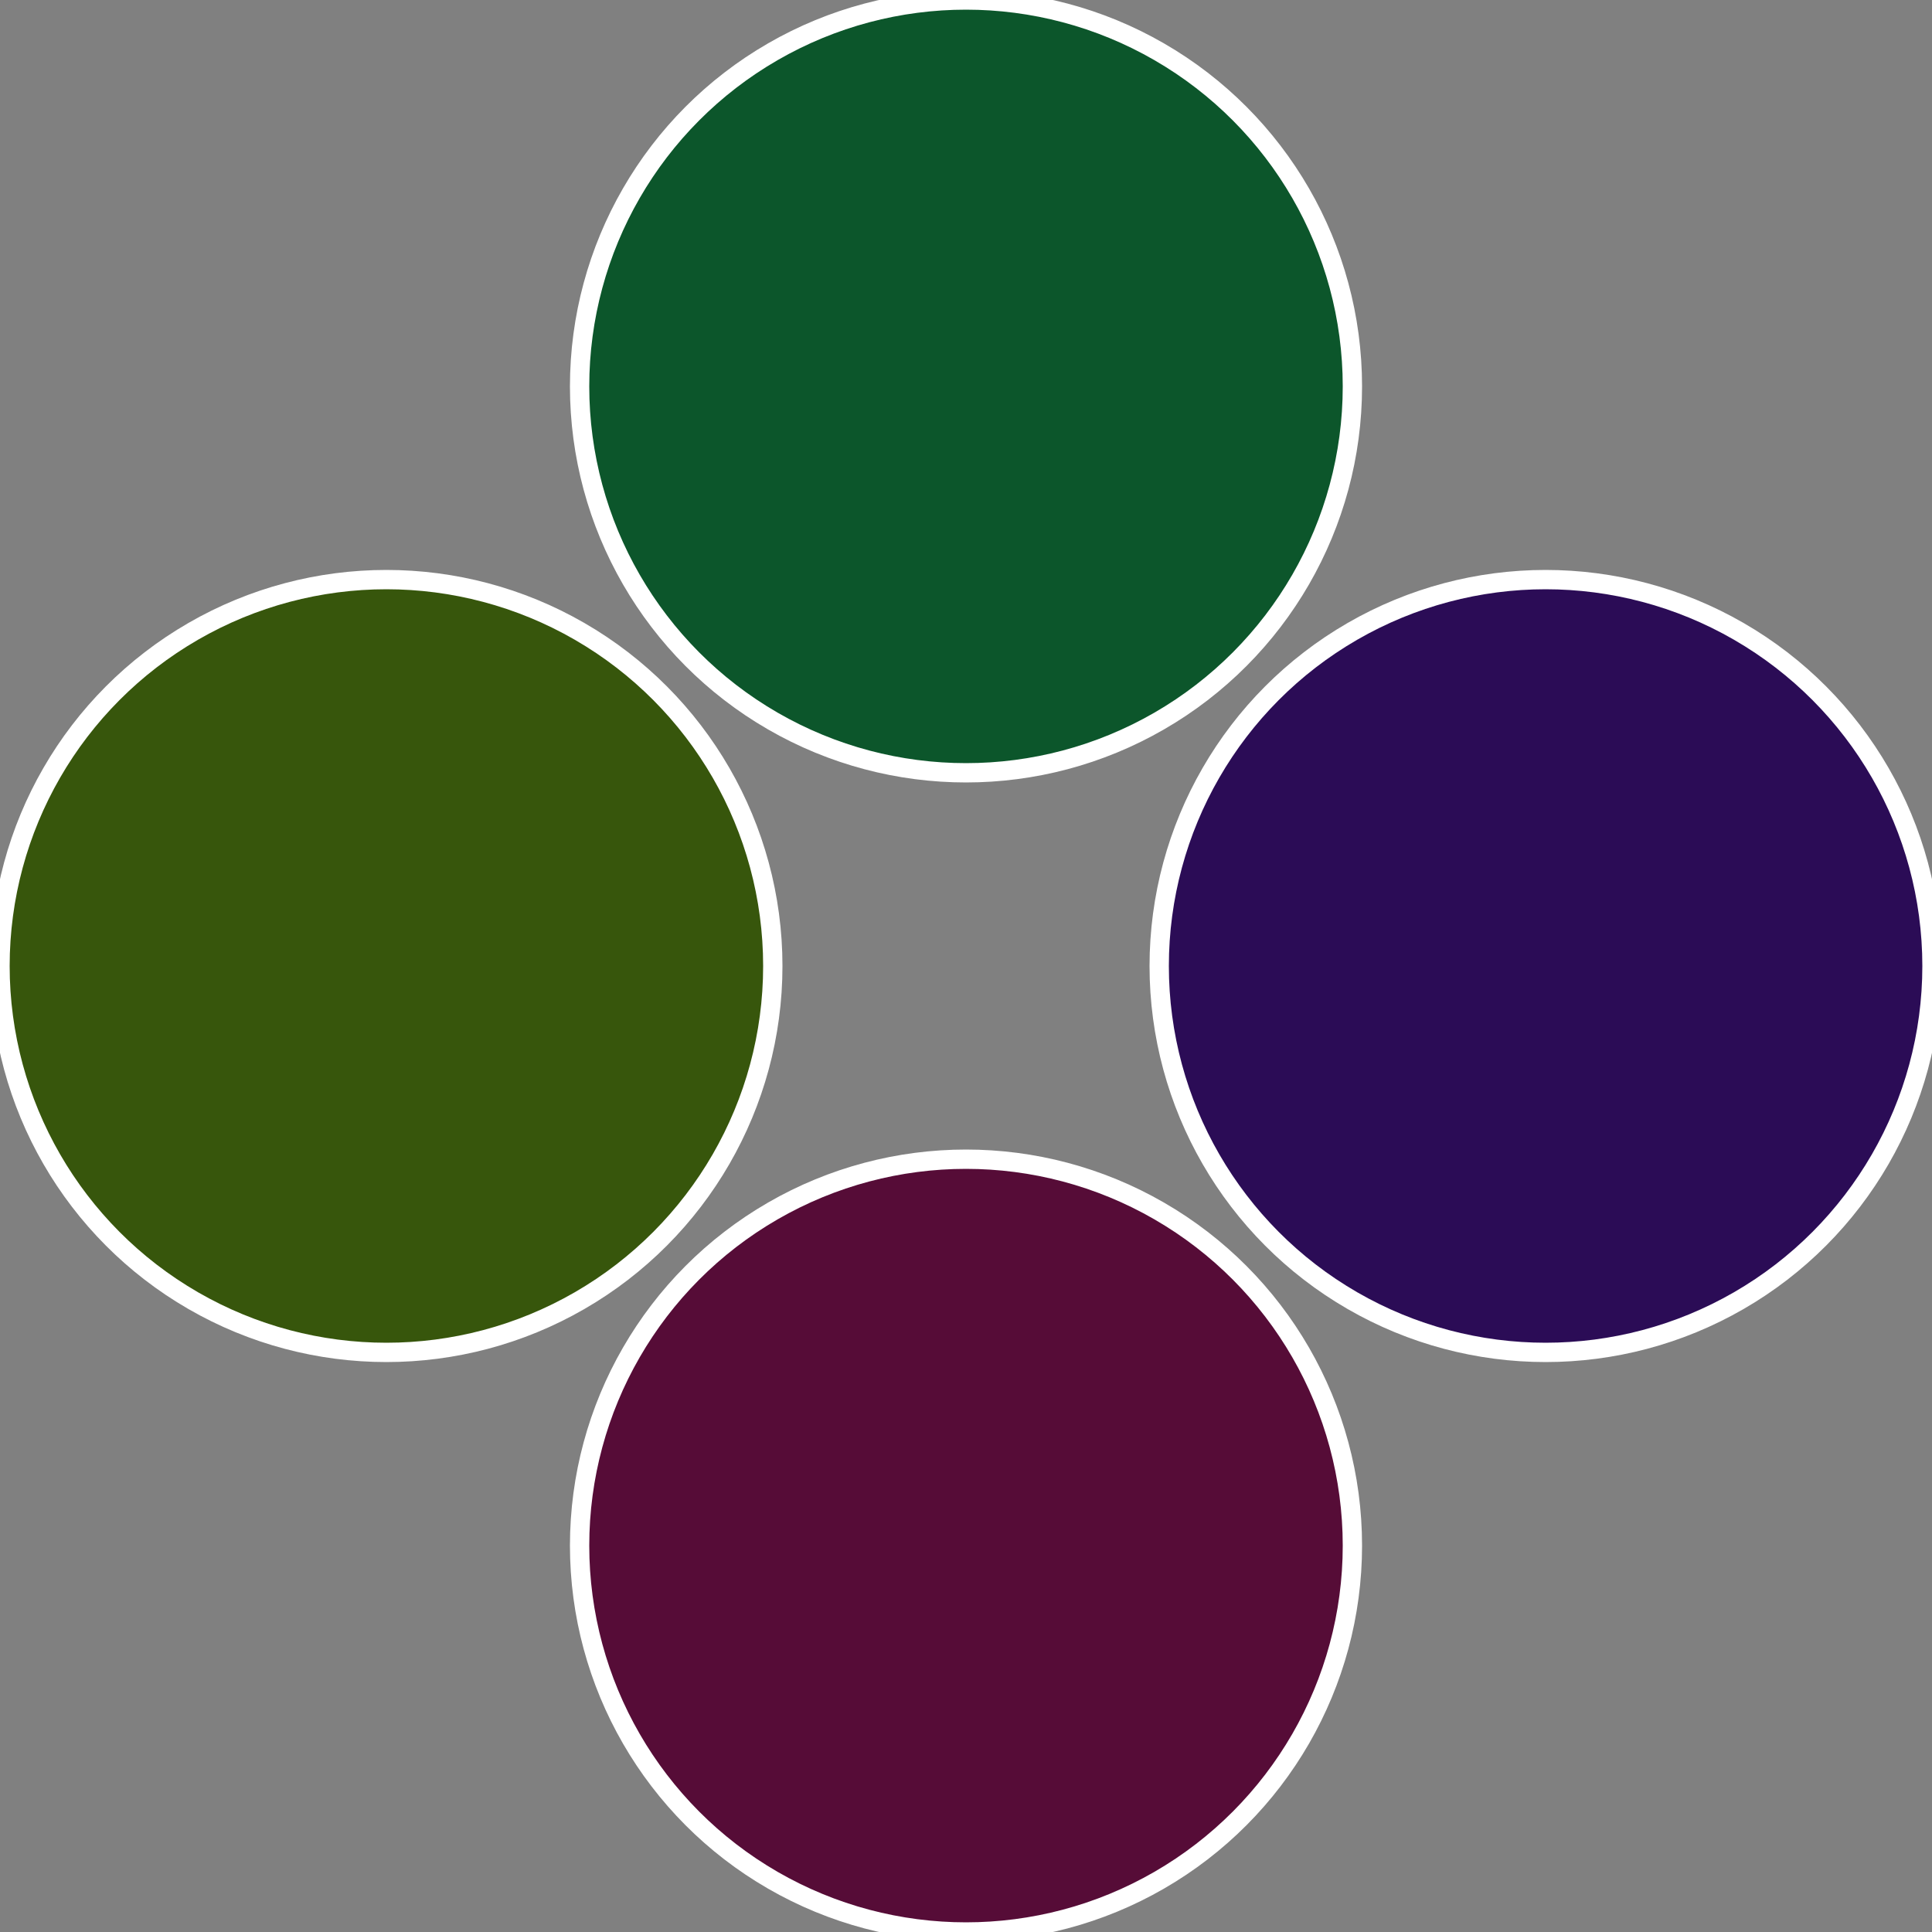
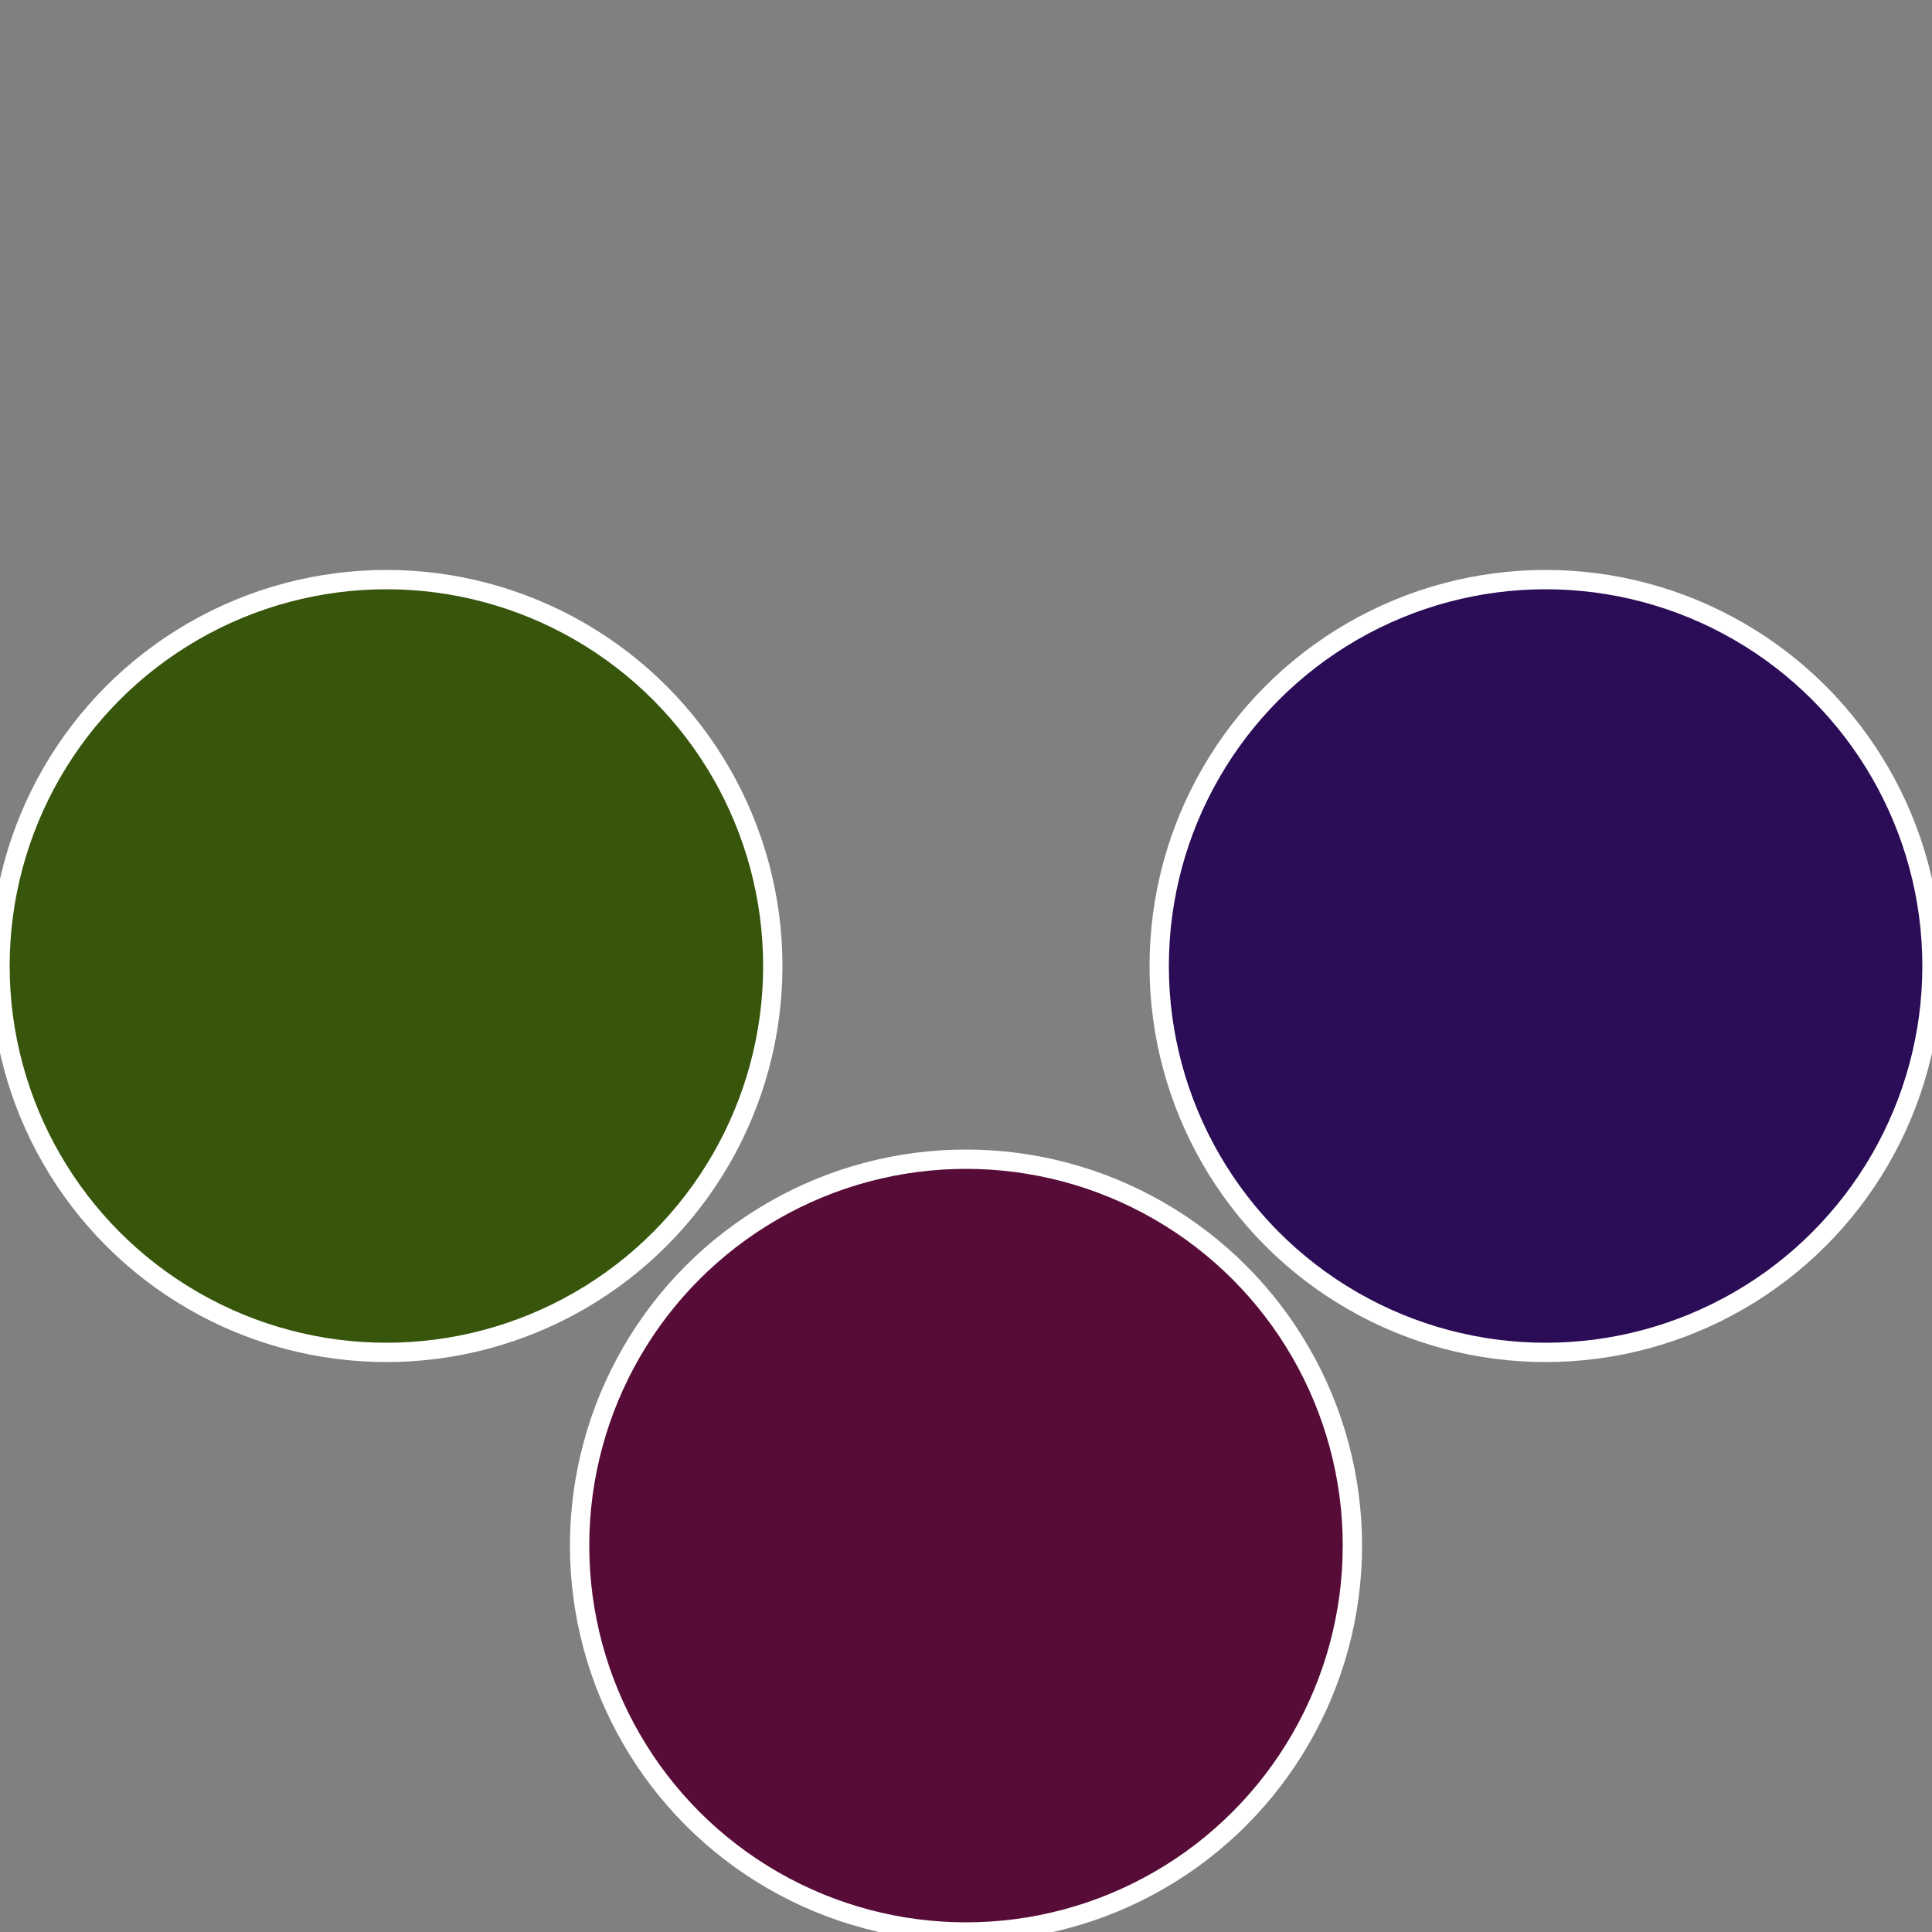
<svg xmlns="http://www.w3.org/2000/svg" width="500" height="500" viewBox="-1 -1 2 2">
  <rect x="-1" y="-1" width="2" height="2" fill="#808080" stroke="none" />
  <circle cx="0.6" cy="0" r="0.4" fill="#2b0c56" stroke="#fff" stroke-width="1%" />
  <circle cx="3.6739403974421E-17" cy="0.6" r="0.4" fill="#560c37" stroke="#fff" stroke-width="1%" />
  <circle cx="-0.6" cy="7.3478807948841E-17" r="0.4" fill="#37560c" stroke="#fff" stroke-width="1%" />
-   <circle cx="-1.1021821192326E-16" cy="-0.6" r="0.4" fill="#0c562b" stroke="#fff" stroke-width="1%" />
</svg>